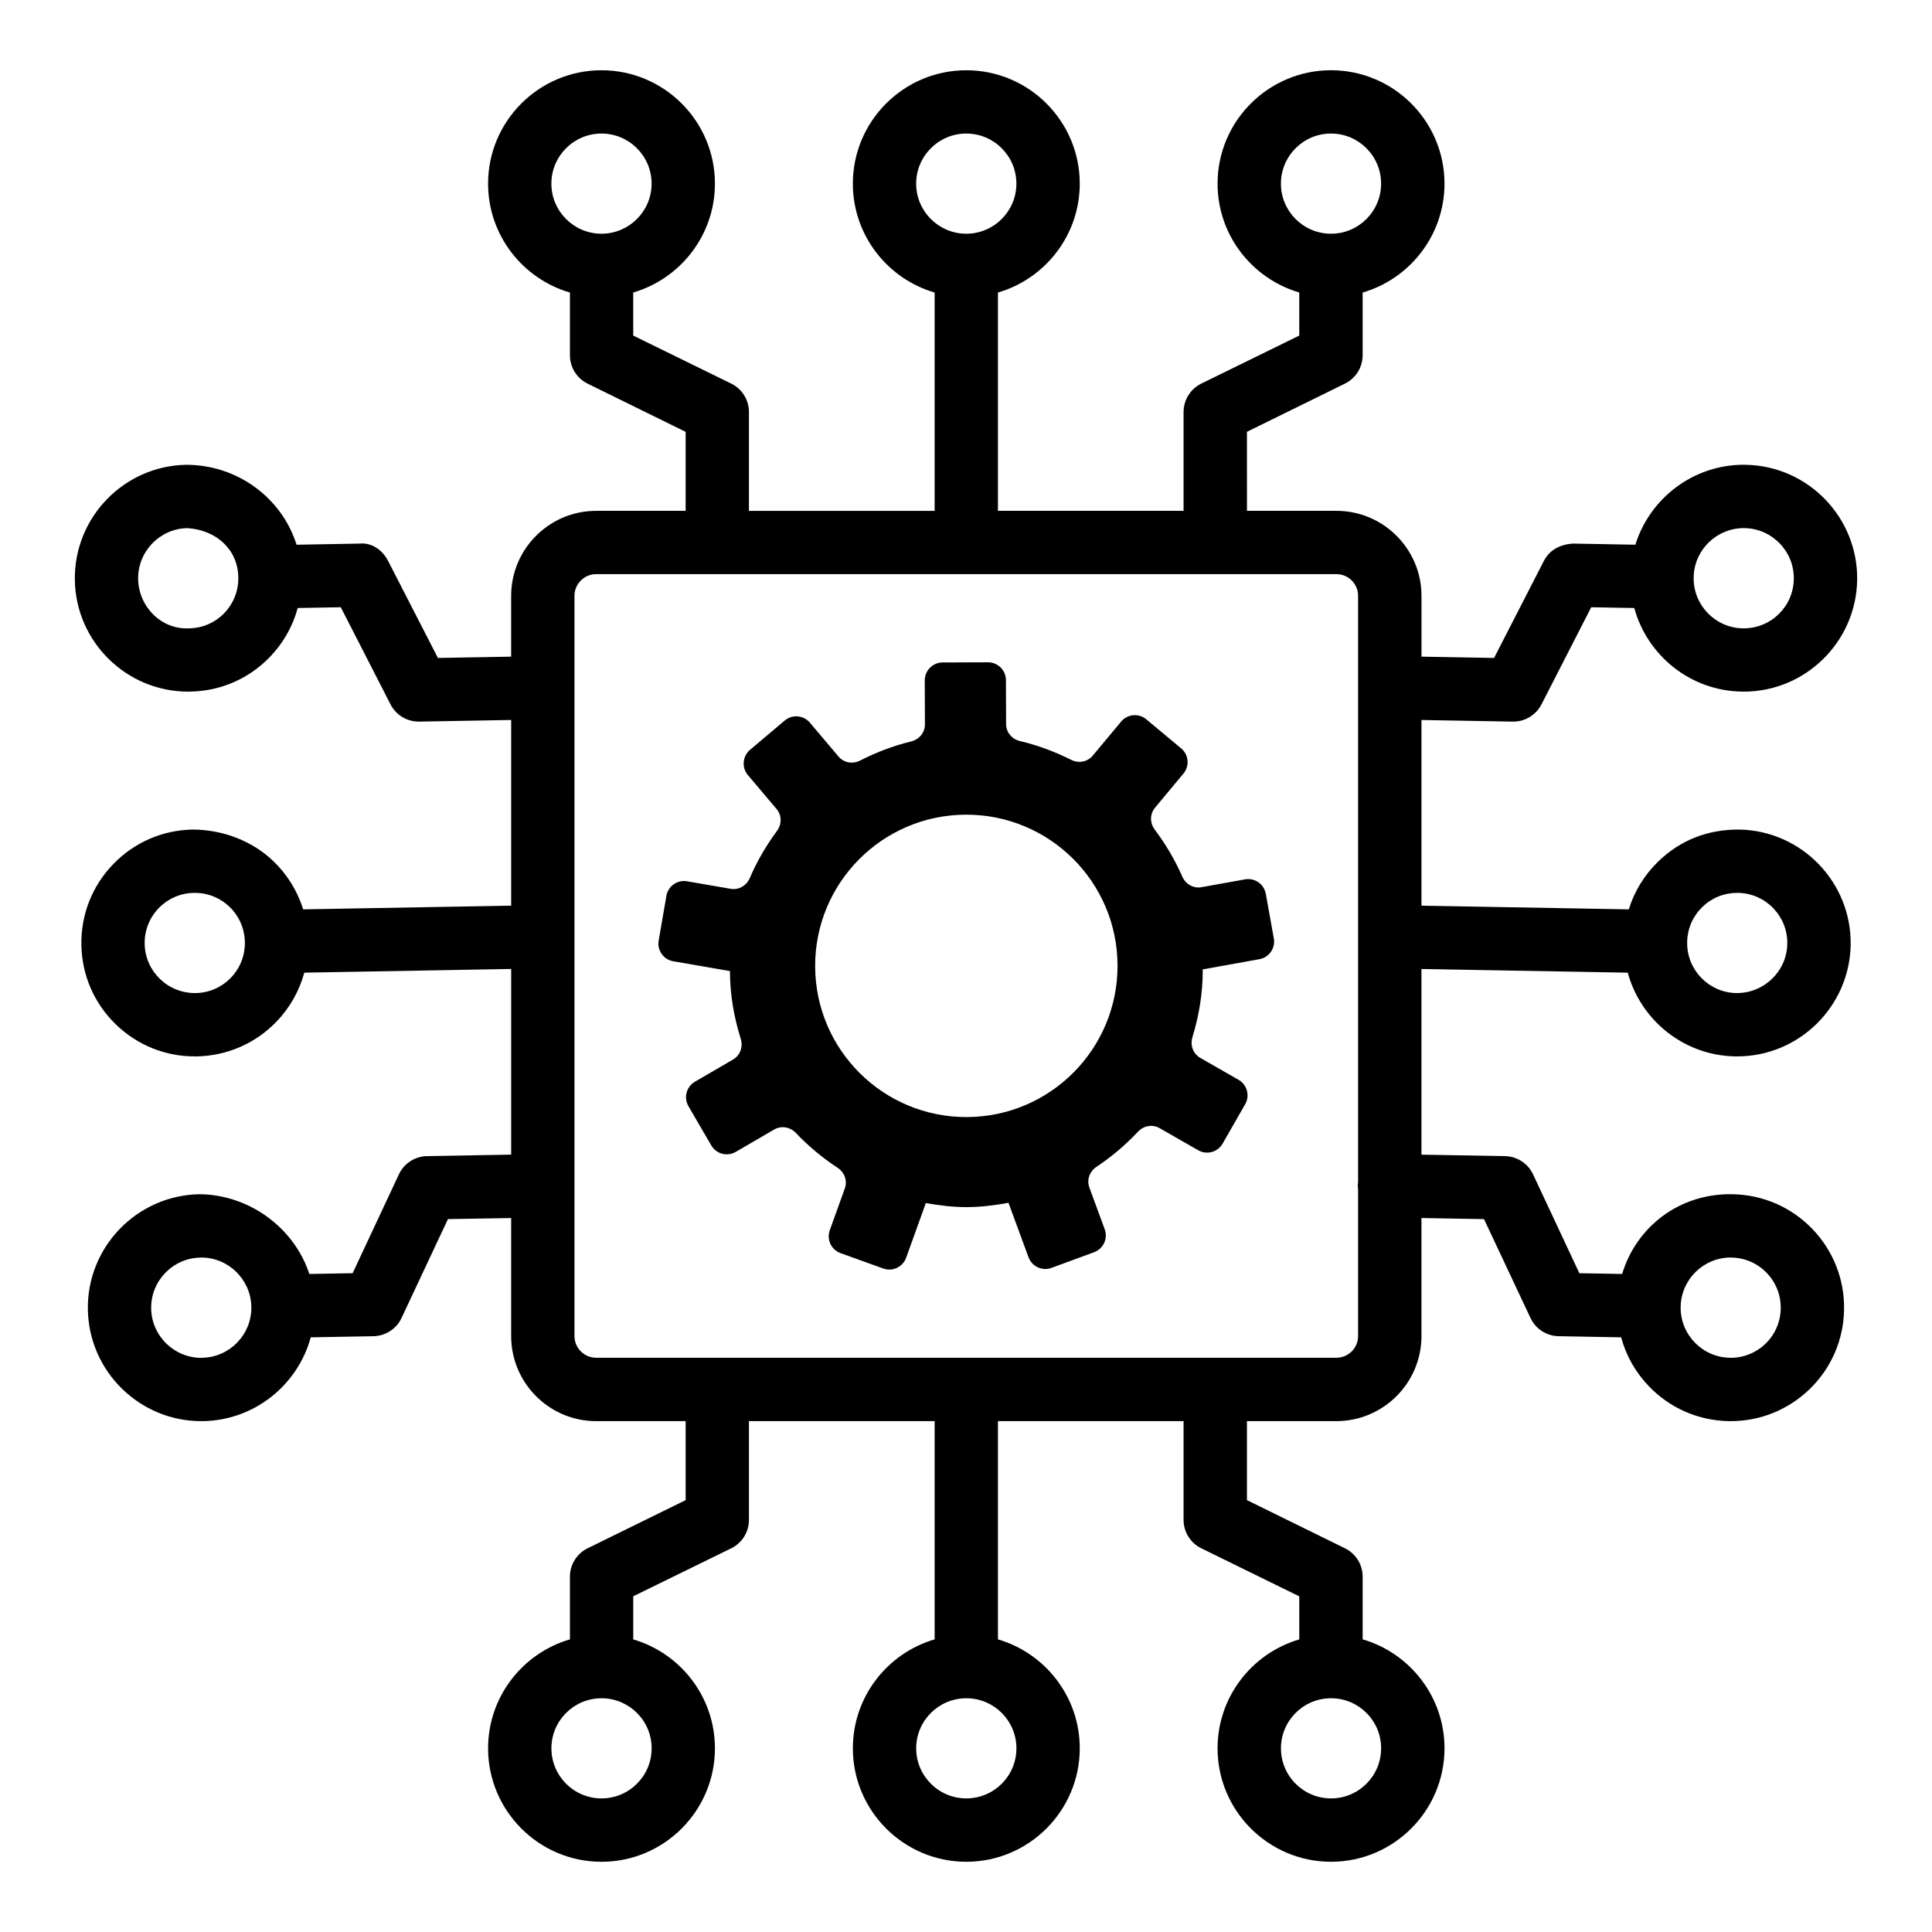
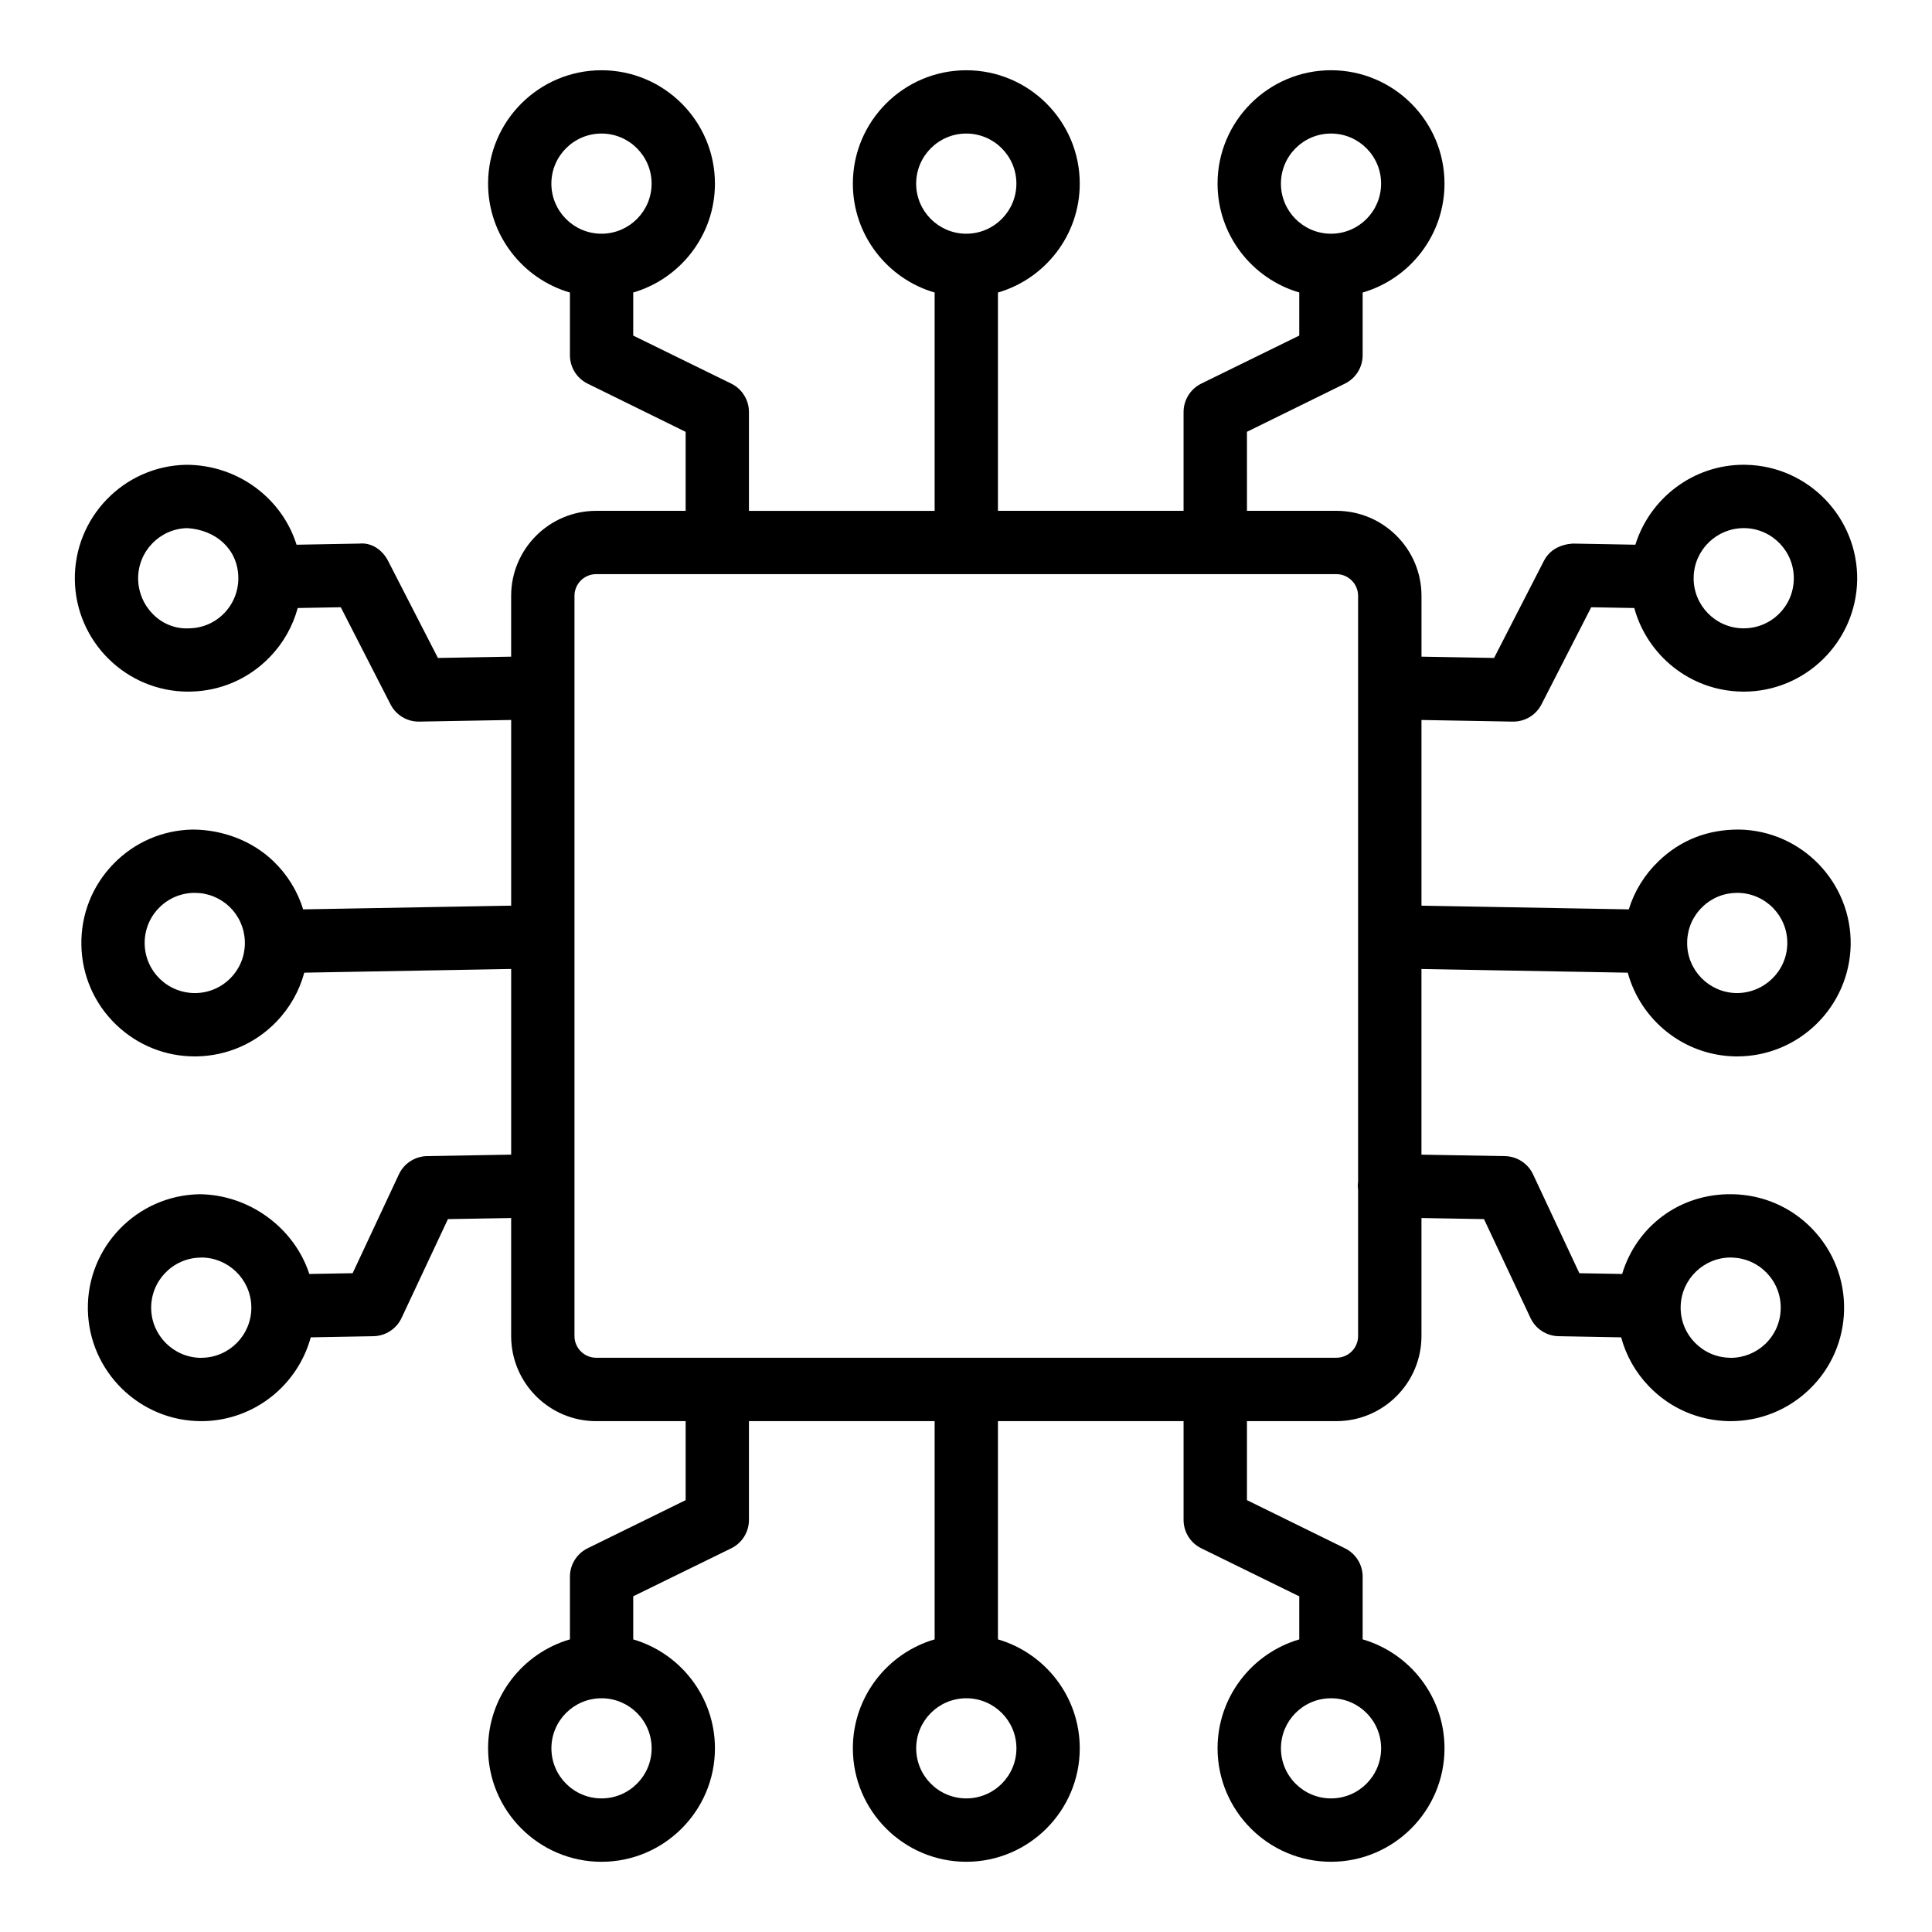
<svg xmlns="http://www.w3.org/2000/svg" fill="#000000" width="800px" height="800px" version="1.1" viewBox="144 144 512 512">
  <g>
-     <path d="m479.45 380.87c-0.465-2.578-2.93-4.293-5.508-3.828l-11.539 2.074c-2.16 0.391-4.207-0.812-5.09-2.824-1.949-4.438-4.398-8.578-7.277-12.406-1.328-1.762-1.355-4.141 0.055-5.836l7.535-9.043c1.676-2.012 1.406-5.004-0.605-6.68l-9.238-7.699c-2.016-1.676-5.004-1.406-6.68 0.609l-7.512 9.012c-1.414 1.699-3.766 2.106-5.738 1.109-4.266-2.144-8.777-3.836-13.527-4.961-2.137-0.504-3.691-2.297-3.699-4.492l-0.043-11.66c-0.008-2.621-2.141-4.734-4.758-4.727l-12.027 0.043c-2.621 0.008-4.738 2.141-4.727 4.758l0.043 11.66c0.008 2.195-1.539 3.996-3.668 4.516-4.742 1.156-9.246 2.879-13.492 5.055-1.965 1.008-4.316 0.617-5.746-1.07l-7.574-8.961c-1.691-2-4.684-2.254-6.684-0.562l-9.188 7.762c-2 1.691-2.25 4.684-0.562 6.684l7.598 8.988c1.426 1.684 1.41 4.062 0.098 5.836-2.856 3.844-5.273 8.004-7.188 12.457-0.867 2.016-2.906 3.234-5.07 2.863l-11.555-1.996c-2.582-0.445-5.035 1.285-5.481 3.867l-2.047 11.852c-0.445 2.582 1.285 5.035 3.867 5.481l15.035 2.598c0 0.043-0.012 0.082-0.012 0.121 0.023 6.234 1.098 12.188 2.863 17.844 0.66 2.113-0.141 4.371-2.055 5.484l-10.09 5.871c-2.266 1.32-3.031 4.223-1.715 6.484l6.047 10.395c1.32 2.266 4.223 3.031 6.488 1.715l10.18-5.926c1.902-1.105 4.242-0.68 5.758 0.914 3.309 3.481 6.996 6.566 11.031 9.211 1.84 1.203 2.68 3.426 1.934 5.492l-3.984 11.07c-0.887 2.465 0.391 5.184 2.856 6.07l11.312 4.074c2.465 0.887 5.184-0.391 6.07-2.859l5.211-14.477c3.574 0.621 7.207 1.078 10.957 1.066 3.754-0.016 7.383-0.496 10.949-1.145l5.312 14.438c0.906 2.461 3.633 3.719 6.09 2.812l11.285-4.152c2.461-0.906 3.719-3.633 2.816-6.09l-4.062-11.039c-0.758-2.062 0.066-4.289 1.895-5.508 4.016-2.672 7.68-5.785 10.969-9.289 1.504-1.605 3.84-2.047 5.75-0.953l10.223 5.856c2.273 1.301 5.172 0.516 6.473-1.758l5.977-10.438c1.301-2.273 0.516-5.172-1.758-6.473l-10.129-5.801c-1.922-1.102-2.738-3.352-2.094-5.473 1.727-5.668 2.758-11.629 2.738-17.863 0-0.043-0.012-0.082-0.012-0.121l15.02-2.703c2.578-0.465 4.293-2.93 3.828-5.508zm-79.219 59.164c-22.129 0.078-40.129-17.797-40.207-39.93-0.078-22.129 17.797-40.129 39.93-40.207 22.129-0.078 40.129 17.797 40.207 39.93 0.074 22.129-17.801 40.129-39.93 40.207z" />
    <path d="m575.37 401.77c3.43 12.562 14.812 21.938 28.477 22.188h0.531c16.324 0 29.742-13.129 30.07-29.535 0.266-16.562-12.965-30.285-29.535-30.582-8.418-0.051-15.629 2.836-21.406 8.418-3.715 3.578-6.383 7.945-7.859 12.734l-54.941-0.98v-49.207l24.191 0.43h0.145c3.156 0 6.043-1.773 7.477-4.59l13.172-25.719 11.41 0.207c3.438 12.559 14.816 21.914 28.469 22.148 0.184 0 0.348 0.012 0.531 0.012 16.324 0 29.742-13.129 30.07-29.527 0.266-16.57-12.965-30.293-29.535-30.59-0.184 0-0.348-0.012-0.512-0.012-13.434 0-24.906 8.902-28.734 21.191l-16.617-0.301c-3.379 0.246-6.125 1.711-7.598 4.539l-13.23 25.77-19.234-0.344v-16.113c0-12.422-10.117-22.531-22.551-22.531h-23.699l-0.008-20.941 25.973-12.77c2.867-1.414 4.691-4.32 4.691-7.519v-16.621c12.512-3.637 21.691-15.199 21.691-28.863 0-16.57-13.5-30.047-30.07-30.047s-30.07 13.477-30.07 30.047c0 13.648 9.16 25.199 21.652 28.852v11.418l-25.93 12.711c-2.887 1.402-4.731 4.344-4.731 7.547v26.188h-49.191v-57.852c12.504-3.641 21.68-15.199 21.68-28.859 0-16.57-13.5-30.047-30.07-30.047-16.57 0-30.059 13.477-30.059 30.047 0 13.66 9.168 25.219 21.672 28.859v57.855h-49.211v-26.188c0-3.215-1.832-6.144-4.723-7.547l-25.941-12.711v-11.418c12.492-3.648 21.652-15.199 21.652-28.852 0-16.57-13.488-30.047-30.059-30.047s-30.059 13.477-30.059 30.047c0 13.668 9.18 25.23 21.691 28.863v16.617c0 3.195 1.812 6.106 4.672 7.519l25.992 12.781v20.934h-23.711c-12.422 0-22.531 10.109-22.531 22.531v16.109l-19.406 0.348-13.23-25.77c-1.477-2.848-4.32-4.875-7.609-4.539l-16.621 0.301c-3.875-12.367-15.629-21.176-29.23-21.184h-0.012c-16.562 0.297-29.801 14.02-29.516 30.602 0.297 16.387 13.723 29.516 30.047 29.516 0.176 0 0.359-0.012 0.543-0.012 8.031-0.133 15.527-3.398 21.098-9.176 3.566-3.695 6.066-8.148 7.375-12.973l11.41-0.207 13.172 25.719c1.426 2.816 4.32 4.59 7.477 4.59h0.152l24.355-0.434v49.207l-55.125 0.984c-1.477-4.789-4.141-9.152-7.852-12.734-5.785-5.582-13.672-8.379-21.406-8.418-8.031 0.145-15.516 3.398-21.098 9.188-5.57 5.777-8.562 13.375-8.418 21.406 0.145 8.02 3.398 15.516 9.176 21.086 5.652 5.449 13.035 8.438 20.863 8.438h0.555c8.02-0.164 15.516-3.41 21.086-9.188 3.578-3.711 6.086-8.168 7.391-13.004l54.828-0.98v49.203l-22.297 0.391c-3.215 0.062-6.113 1.945-7.465 4.856l-12.25 26.176-11.48 0.203c-4.019-12.316-16.035-21.066-29.172-21.133-16.57 0.328-29.812 14.051-29.516 30.602 0.297 16.387 13.723 29.535 30.059 29.535h0.523 0.012c13.664-0.27 25.055-9.652 28.469-22.211l16.625-0.301c3.184-0.062 6.074-1.926 7.434-4.812l12.301-26.219 16.754-0.285v31.277c0 12.434 10.109 22.551 22.531 22.551h23.711v20.934l-25.992 12.762c-2.859 1.414-4.672 4.32-4.672 7.516v16.617c-12.512 3.637-21.691 15.207-21.691 28.875 0 16.57 13.488 30.07 30.059 30.07s30.059-13.5 30.059-30.07c0-13.652-9.16-25.211-21.652-28.863v-11.43l25.941-12.699c2.887-1.391 4.723-4.32 4.723-7.539v-26.176h49.211v57.836c-12.504 3.644-21.672 15.207-21.672 28.867 0 16.57 13.488 30.07 30.059 30.07 16.57 0 30.07-13.5 30.07-30.07 0-13.66-9.176-25.223-21.68-28.867v-57.836h49.191v26.176c0 3.215 1.844 6.144 4.731 7.539l25.93 12.719v11.41c-12.488 3.652-21.652 15.211-21.652 28.859 0 16.57 13.5 30.07 30.07 30.07s30.07-13.5 30.07-30.07c0-13.664-9.18-25.23-21.691-28.871v-16.621c0-3.195-1.824-6.106-4.691-7.516l-25.973-12.762v-20.934h23.699c12.434 0 22.551-10.117 22.551-22.551v-31.273l16.57 0.285 12.332 26.219c1.352 2.887 4.238 4.75 7.434 4.812l16.582 0.301c1.305 4.844 3.816 9.309 7.402 13.016 5.57 5.777 13.07 9.031 21.078 9.195h0.02 0.531c7.824 0 15.219-2.992 20.871-8.438 5.777-5.57 9.031-13.07 9.176-21.078 0.145-8.031-2.848-15.629-8.418-21.426-5.57-5.777-13.047-9.031-21.098-9.195-14.191-0.289-25.566 8.703-29.297 21.133l-11.34-0.199-12.25-26.156c-1.352-2.93-4.262-4.812-7.477-4.875l-22.121-0.387v-49.203zm29.008-21.152h0.246c7.312 0.133 13.172 6.195 13.027 13.508-0.121 7.324-6.227 13.129-13.52 13.047-7.242-0.133-13.047-6.078-13.02-13.305 0.004-0.066 0.012-0.137 0.016-0.203 0-0.07-0.008-0.145-0.008-0.215 0.113-3.465 1.531-6.695 4.043-9.105 2.477-2.418 5.754-3.727 9.215-3.727zm1.742-96.66h0.227c7.312 0.133 13.172 6.207 13.027 13.52-0.121 7.324-6.125 13.16-13.52 13.035-7.234-0.121-13.035-6.059-13.02-13.277 0.004-0.066 0.012-0.133 0.012-0.203 0-0.074-0.008-0.148-0.008-0.227 0.227-7.144 6.113-12.848 13.281-12.848zm-122.66-91.293c0-7.324 5.941-13.273 13.273-13.273s13.273 5.949 13.273 13.273c0 7.258-5.836 13.168-13.082 13.273-0.07-0.004-0.141-0.012-0.211-0.012-0.066 0-0.129 0.008-0.191 0.012-7.234-0.117-13.062-6.023-13.062-13.273zm-96.668 0c0-7.324 5.961-13.273 13.281-13.273 7.32 0 13.281 5.949 13.281 13.273 0 7.254-5.852 13.164-13.082 13.273-0.066-0.004-0.133-0.012-0.203-0.012-0.07 0-0.137 0.008-0.203 0.012-7.223-0.113-13.074-6.019-13.074-13.273zm-96.672 0c0-7.324 5.961-13.273 13.281-13.273 7.324 0 13.281 5.949 13.281 13.273 0 7.25-5.848 13.156-13.07 13.273-0.066 0-0.125-0.012-0.191-0.012-0.07 0-0.141 0.008-0.211 0.012-7.231-0.105-13.09-6.016-13.09-13.273zm-95.992 117.85c-7.344 0.41-13.375-5.703-13.52-13.027-0.121-7.324 5.727-13.395 13.035-13.527 7.707 0.488 13.352 5.668 13.512 12.953 0 0.043-0.004 0.082-0.004 0.125 0 0.031 0.008 0.062 0.008 0.094 0.027 3.5-1.285 6.809-3.715 9.34-2.453 2.547-5.762 3.984-9.316 4.043zm1.719 96.66c-7.344 0.094-13.375-5.715-13.508-13.047-0.062-3.543 1.258-6.902 3.719-9.453 2.469-2.551 5.777-3.992 9.332-4.055h0.246c3.453 0 6.707 1.312 9.207 3.719 2.5 2.418 3.93 5.648 4.043 9.121 0 0.07-0.008 0.137-0.008 0.207 0 0.07 0.012 0.137 0.016 0.207 0.008 3.465-1.301 6.738-3.723 9.246-2.461 2.551-5.769 3.992-9.324 4.055zm1.723 96.648c-0.07 0.02-0.152 0.02-0.227 0.02-7.211 0-13.148-5.816-13.281-13.047-0.133-7.332 5.727-13.395 13.035-13.52 0.082-0.02 0.152-0.02 0.234-0.02 7.141 0 13.023 5.707 13.27 12.84 0 0.062-0.008 0.125-0.008 0.188 0 0.07 0.012 0.141 0.016 0.211 0.031 7.246-5.781 13.207-13.039 13.328zm119.12 103.5c0 7.332-5.961 13.273-13.281 13.273s-13.281-5.941-13.281-13.273c0-7.269 5.859-13.16 13.09-13.262 0.07 0.004 0.141 0.012 0.211 0.012 0.066 0 0.129-0.008 0.191-0.012 7.227 0.113 13.07 6 13.07 13.262zm96.672 0c0 7.332-5.961 13.273-13.281 13.273-7.324 0-13.281-5.941-13.281-13.273 0-7.266 5.852-13.152 13.082-13.262 0.066 0.004 0.133 0.012 0.203 0.012 0.07 0 0.137-0.008 0.203-0.012 7.223 0.105 13.074 5.996 13.074 13.262zm96.648 0c0 7.332-5.941 13.273-13.273 13.273s-13.273-5.941-13.273-13.273c0-7.262 5.828-13.148 13.062-13.262 0.066 0 0.125 0.012 0.191 0.012 0.07 0 0.141-0.008 0.211-0.012 7.246 0.102 13.082 5.992 13.082 13.262zm92.645-130.07c0.082 0 0.164 0 0.227 0.02 7.332 0.121 13.172 6.184 13.027 13.52-0.062 3.543-1.496 6.84-4.035 9.32-2.5 2.398-5.777 3.727-9.238 3.727-0.062 0-0.145 0-0.203-0.02-7.269-0.121-13.082-6.086-13.043-13.336 0.004-0.07 0.012-0.137 0.016-0.203 0-0.062-0.008-0.125-0.008-0.191 0.234-7.129 6.121-12.836 13.258-12.836zm-104.5 26.566h-196.16c-3.176 0-5.754-2.582-5.754-5.754v-196.16c0-3.176 2.582-5.754 5.754-5.754h196.16c3.176 0 5.754 2.582 5.754 5.754v155.19c-0.043 0.328-0.074 0.66-0.082 1-0.008 0.414 0.031 0.82 0.082 1.223v38.742c0.004 3.176-2.578 5.754-5.754 5.754z" />
  </g>
</svg>